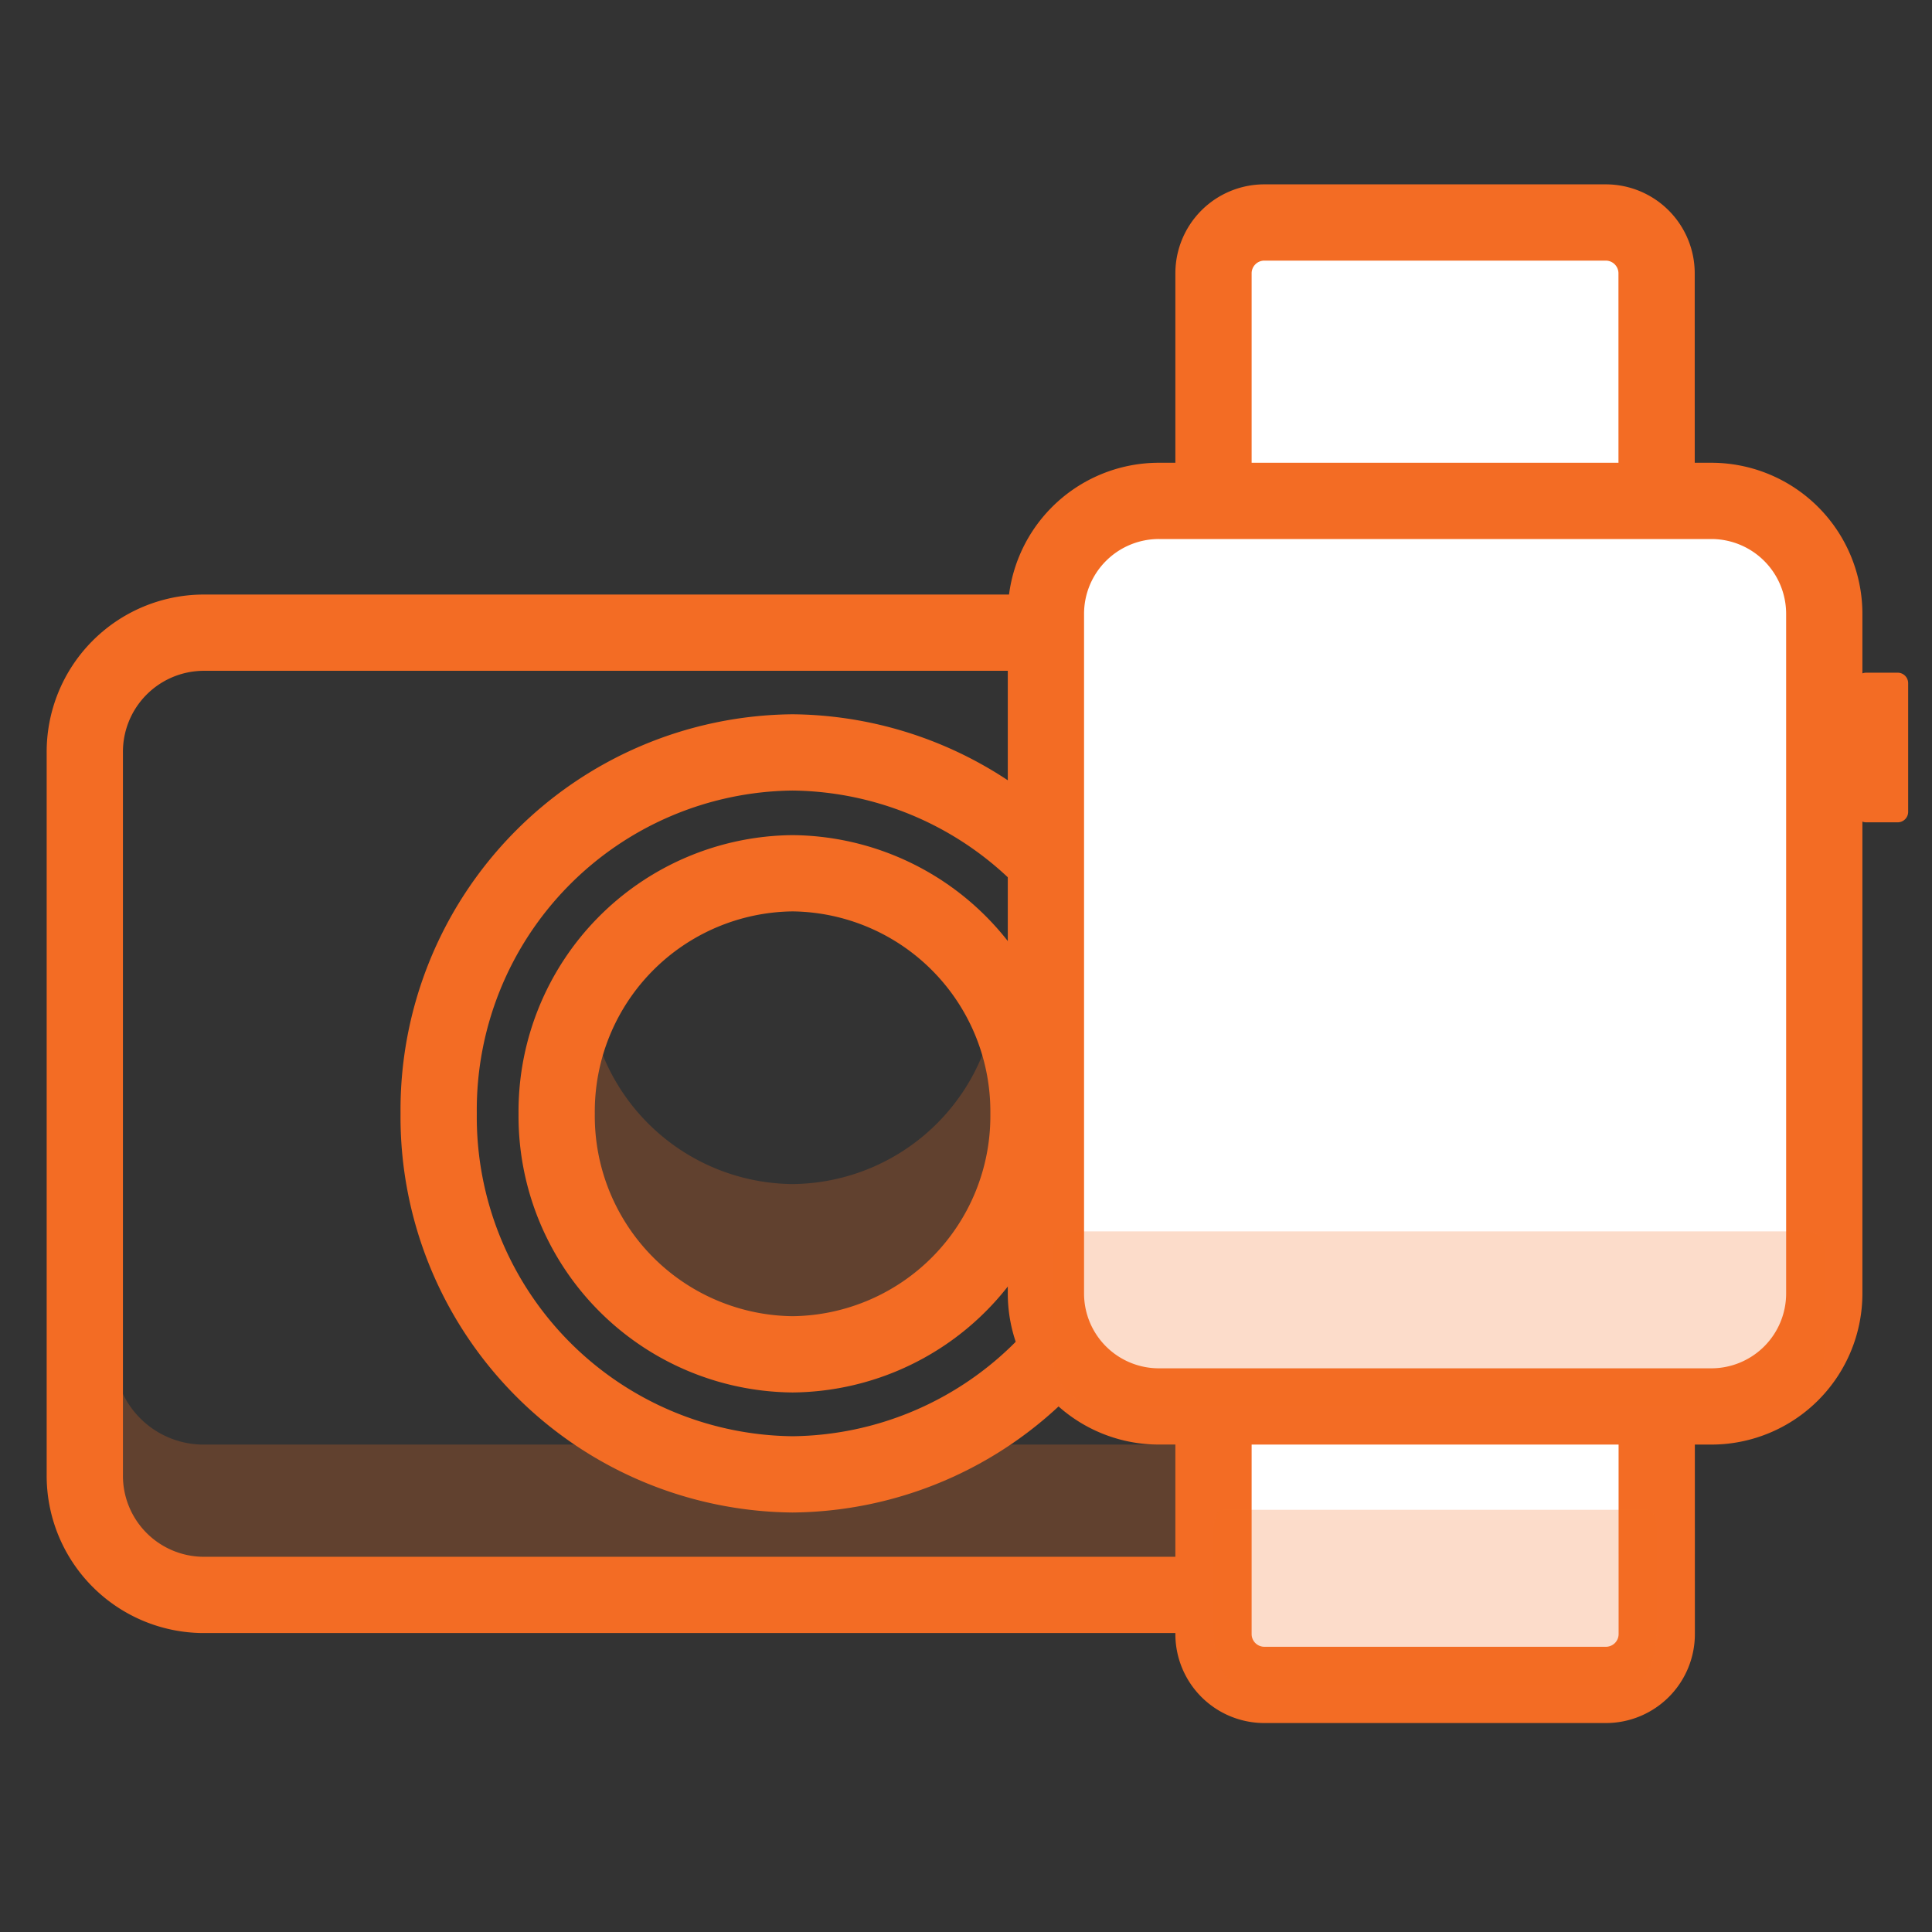
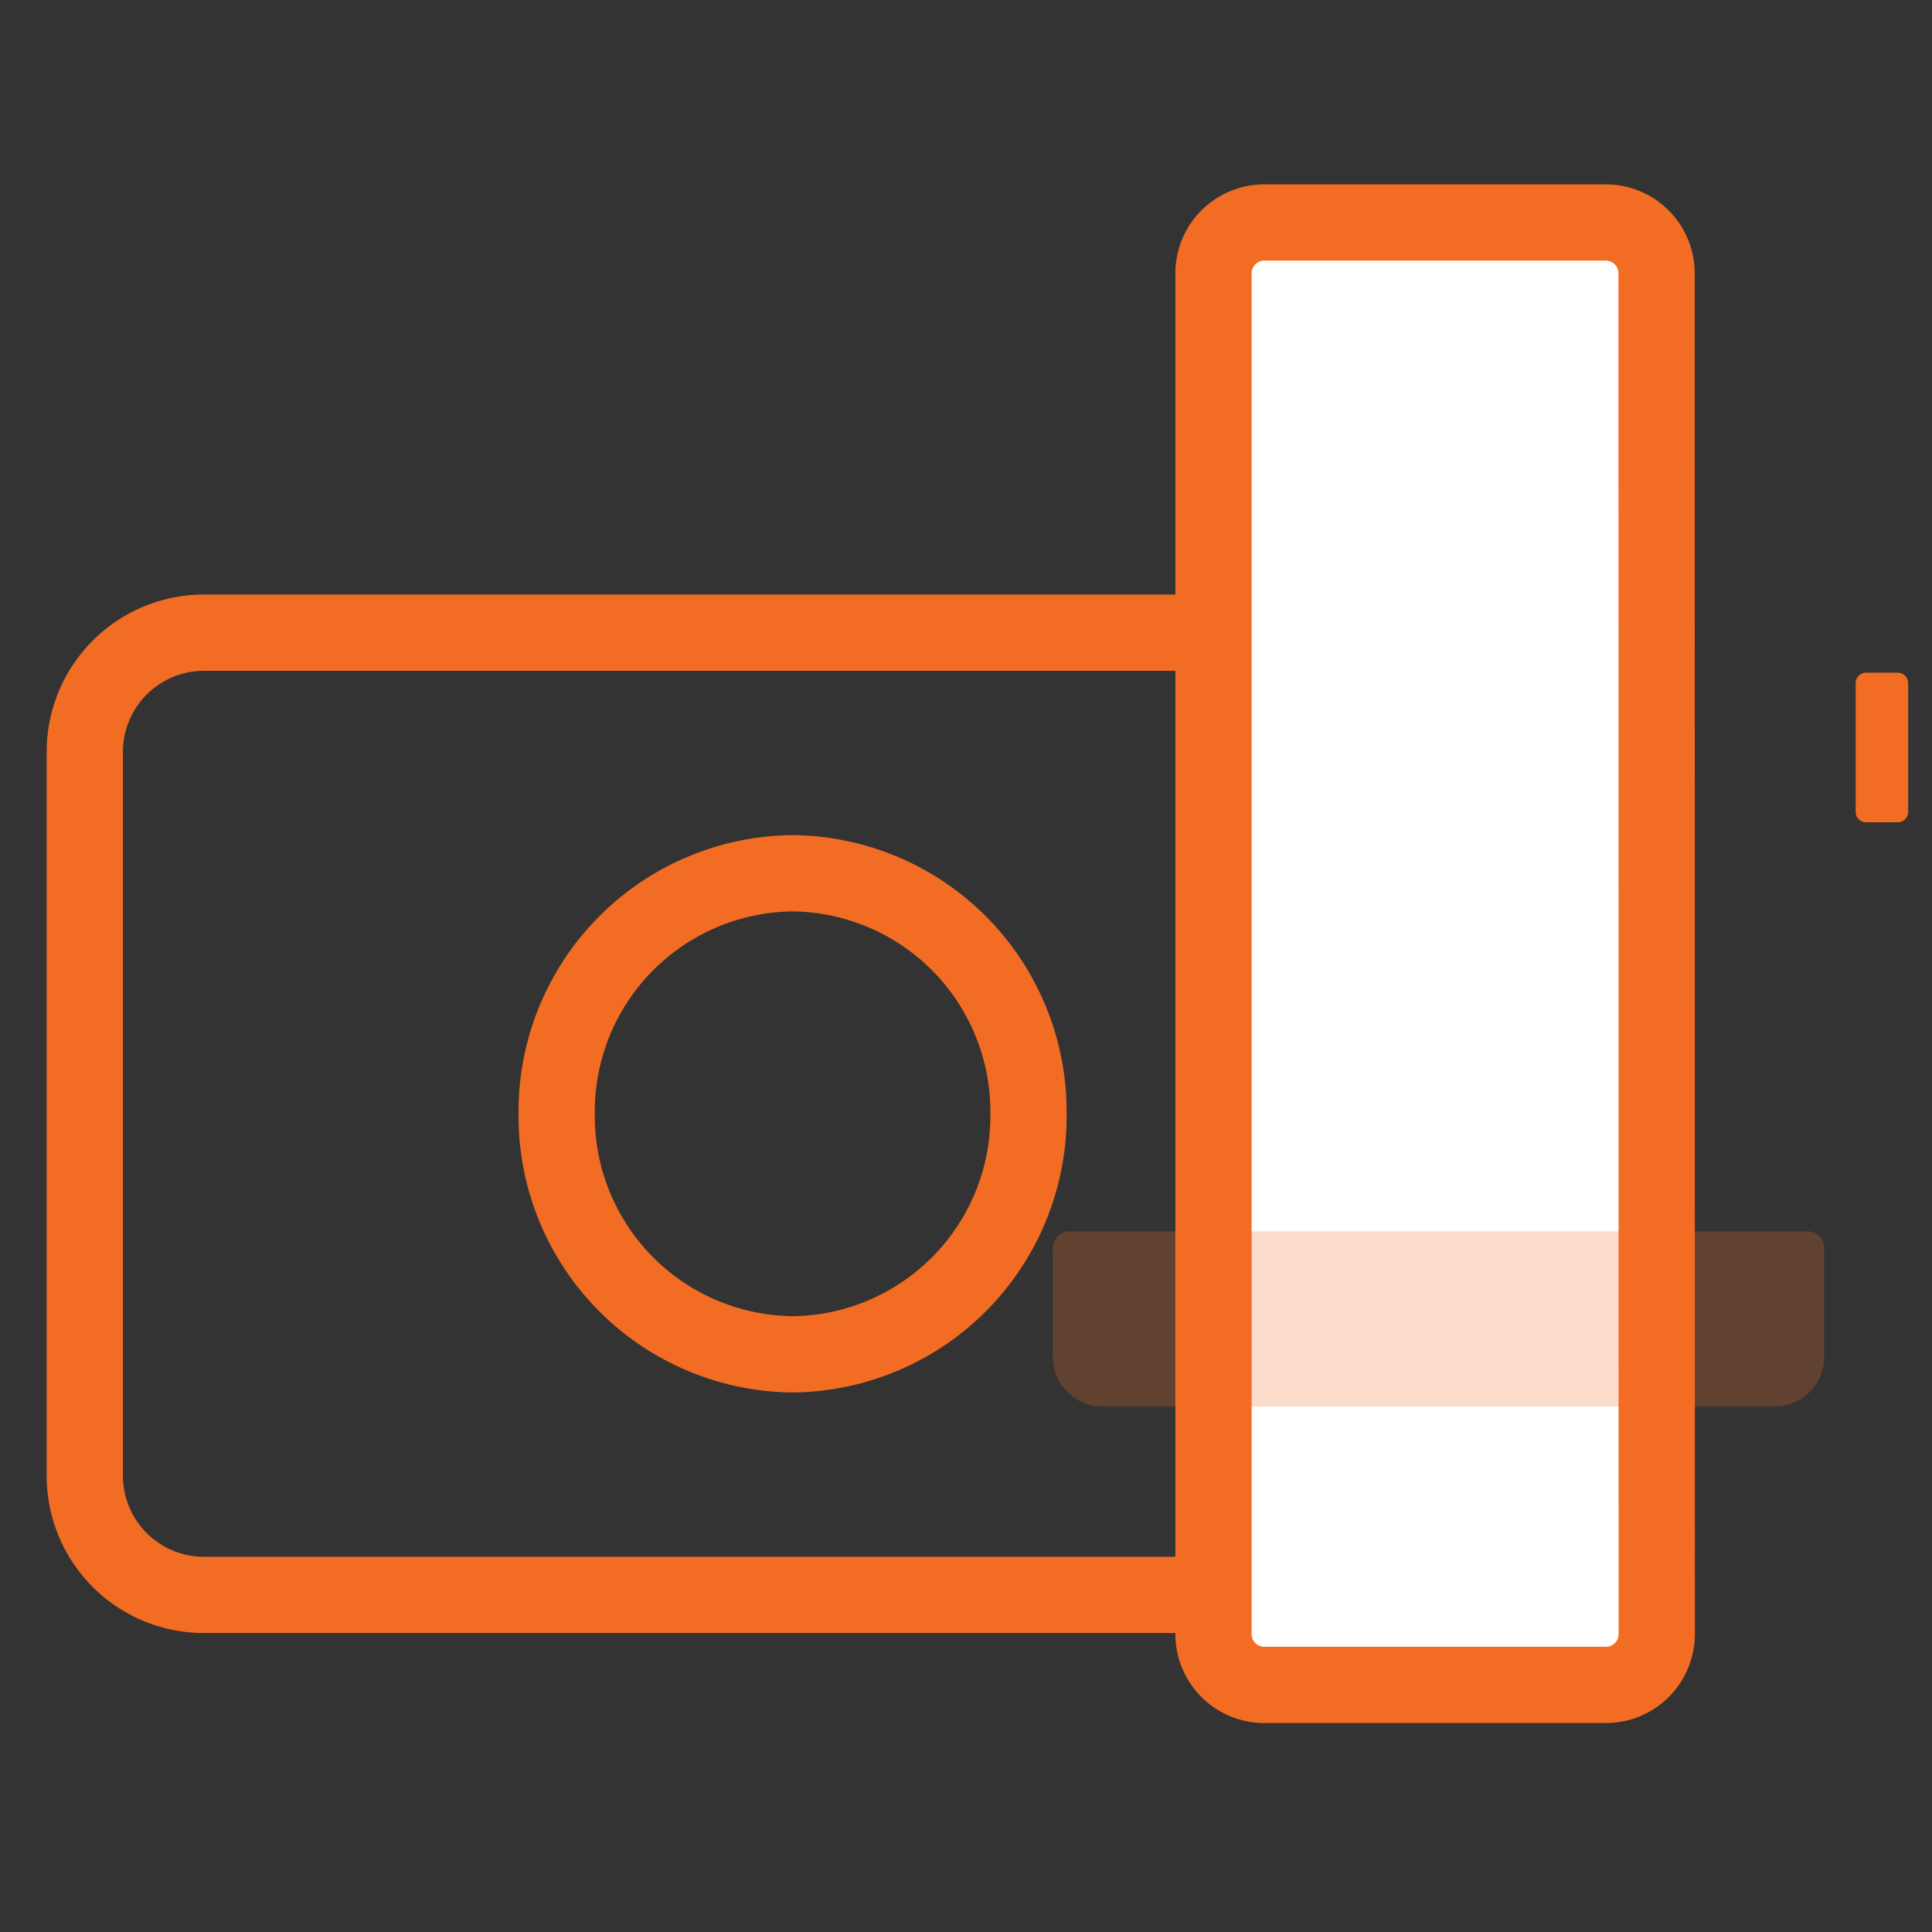
<svg xmlns="http://www.w3.org/2000/svg" id="Group_2778" data-name="Group 2778" width="38" height="38" viewBox="0 0 38 38">
  <rect x="0" y="0" width="38" height="38" fill="#333333" stroke="none" />
  <g id="Group_2718" data-name="Group 2718" transform="translate(0 0)">
    <g id="Group_2716" data-name="Group 2716">
      <g id="Group_2714" data-name="Group 2714">
        <g id="Group_2712" data-name="Group 2712">
          <g id="Group_2710" data-name="Group 2710">
            <g id="Group_2707" data-name="Group 2707">
              <g id="Group_2702" data-name="Group 2702">
                <g id="Group_2700" data-name="Group 2700">
-                   <rect id="Rectangle_277" data-name="Rectangle 277" width="38" height="38" fill="none" />
-                 </g>
+                   </g>
              </g>
            </g>
          </g>
        </g>
      </g>
    </g>
  </g>
  <g id="Group_2779" data-name="Group 2779" transform="translate(1.084 24.948)">
-     <path id="Path_938" data-name="Path 938" d="M28.425-3.542a.586.586,0,0,0-.58.592,1.76,1.76,0,0,1-1.74,1.774H2.9a1.76,1.76,0,0,1-1.74-1.774.586.586,0,0,0-.58-.592A.586.586,0,0,0,0-2.951V-.585A2.933,2.933,0,0,0,2.9,2.372h23.2a2.933,2.933,0,0,0,2.9-2.957V-2.951a.586.586,0,0,0-.58-.592M9.284-8.074a5.275,5.275,0,0,1,.183-1.332.582.582,0,0,1,.562-.442.581.581,0,0,1,.56.444A4.069,4.069,0,0,0,14.5-6.3,4.069,4.069,0,0,0,18.42-9.4a.581.581,0,0,1,.56-.444.582.582,0,0,1,.561.442,5.275,5.275,0,0,1,.183,1.332A5.279,5.279,0,0,1,14.5-2.751a5.279,5.279,0,0,1-5.22-5.323" transform="translate(0 4.641)" fill="rgba(243,108,36,0.24)" fill-rule="evenodd" />
    <path id="Path_939" data-name="Path 939" d="M25.93-14.94H2.729a2.344,2.344,0,0,0-2.32,2.366V1.62a2.344,2.344,0,0,0,2.32,2.366h23.2A2.344,2.344,0,0,0,28.25,1.62V-12.574A2.344,2.344,0,0,0,25.93-14.94Z" transform="translate(0.175 2.436)" fill="none" stroke="#f36c24" stroke-linecap="round" stroke-linejoin="round" stroke-width="1.5" />
-     <path id="Path_940" data-name="Path 940" d="M19.187-6.192A7.031,7.031,0,0,1,12.226.9a7.031,7.031,0,0,1-6.96-7.1,7.031,7.031,0,0,1,6.96-7.1A7.031,7.031,0,0,1,19.187-6.192Z" transform="translate(2.278 3.151)" fill="none" stroke="#f36c24" stroke-linecap="round" stroke-linejoin="round" stroke-width="1.5" />
    <path id="Path_941" data-name="Path 941" d="M16.166-6.907a4.687,4.687,0,0,1-4.64,4.731,4.687,4.687,0,0,1-4.64-4.731,4.687,4.687,0,0,1,4.64-4.731A4.687,4.687,0,0,1,16.166-6.907Z" transform="translate(2.979 3.866)" fill="none" stroke="#f36c24" stroke-linecap="round" stroke-linejoin="round" stroke-width="1.5" />
    <path id="Path_942" data-name="Path 942" d="M18.06-12.182a.586.586,0,0,1-.58.591.586.586,0,0,1-.58-.591.586.586,0,0,1,.58-.591A.586.586,0,0,1,18.06-12.182Z" transform="translate(7.315 3.375)" fill="none" stroke="#f36c24" stroke-linecap="round" stroke-linejoin="round" stroke-width="1.5" />
    <path id="Path_943" data-name="Path 943" d="M24.615-19.572a1,1,0,0,0-1-1H16.9a1,1,0,0,0-1,1V7.192a1,1,0,0,0,1,1h6.718a1,1,0,0,0,1-1Z" transform="translate(6.884)" fill="#fff" stroke="#f36c24" stroke-linecap="round" stroke-linejoin="round" stroke-width="1.5" fill-rule="evenodd" />
-     <path id="Path_944" data-name="Path 944" d="M28.909-14.528a2.222,2.222,0,0,0-2.221-2.221H15.824A2.222,2.222,0,0,0,13.6-14.528V-1.159a2.222,2.222,0,0,0,2.221,2.221H26.688a2.222,2.222,0,0,0,2.221-2.221Z" transform="translate(5.888 1.653)" fill="#fff" stroke="#f36c24" stroke-linecap="round" stroke-linejoin="round" stroke-width="1.5" fill-rule="evenodd" />
    <path id="Path_945" data-name="Path 945" d="M25.315-14.185a.206.206,0,0,0-.206-.206h-.62a.206.206,0,0,0-.206.206v2.531a.206.206,0,0,0,.206.206h.62a.206.206,0,0,0,.206-.206Z" transform="translate(11.132 2.674)" fill="#f36c24" fill-rule="evenodd" />
-     <path id="Path_946" data-name="Path 946" d="M24.441-2.9H16.079c-.1,0-.174.154-.174.344V-.493c0,.57.235,1.033.523,1.033h7.665c.288,0,.523-.463.523-1.033V-2.559c0-.19-.078-.344-.174-.344" transform="translate(6.884 7.648)" fill="rgba(243,108,36,0.24)" fill-rule="evenodd" />
    <path id="Path_947" data-name="Path 947" d="M28.567-6.722H14a.326.326,0,0,0-.3.344v2.066A.979.979,0,0,0,14.6-3.279H27.959a.979.979,0,0,0,.911-1.033V-6.378a.326.326,0,0,0-.3-.344" transform="translate(5.926 5.994)" fill="rgba(243,108,36,0.24)" fill-rule="evenodd" />
  </g>
</svg>